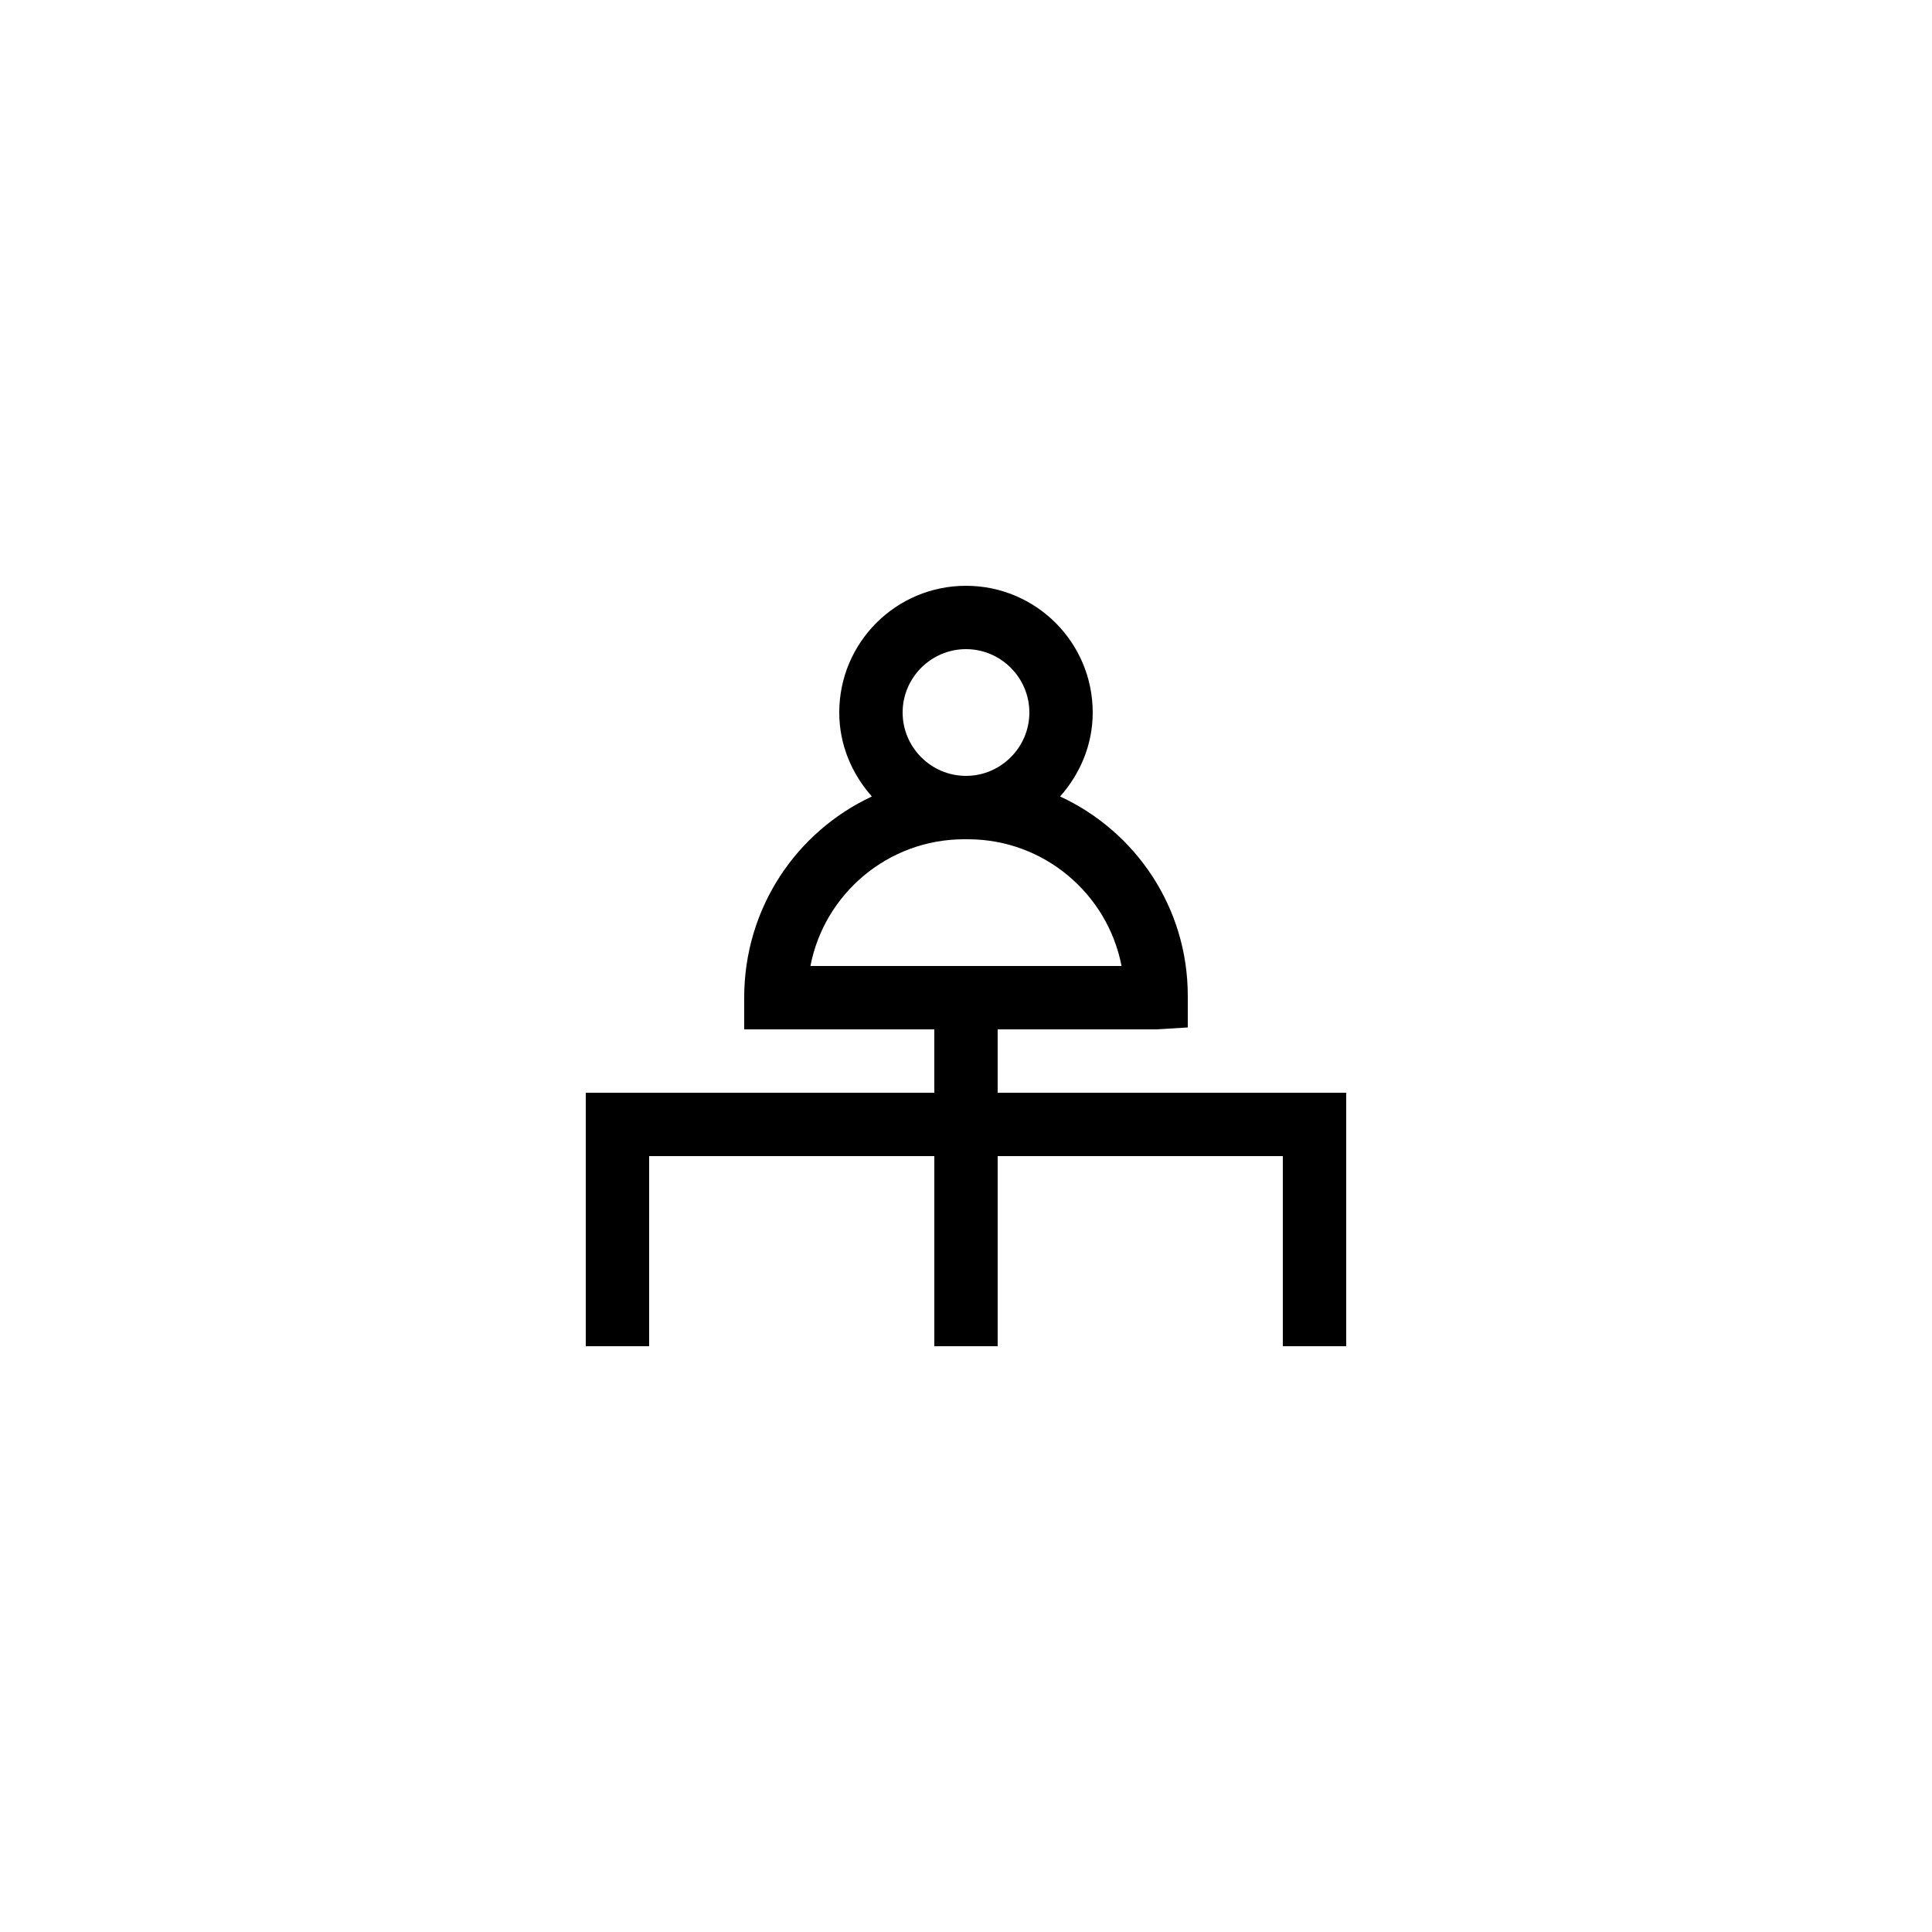
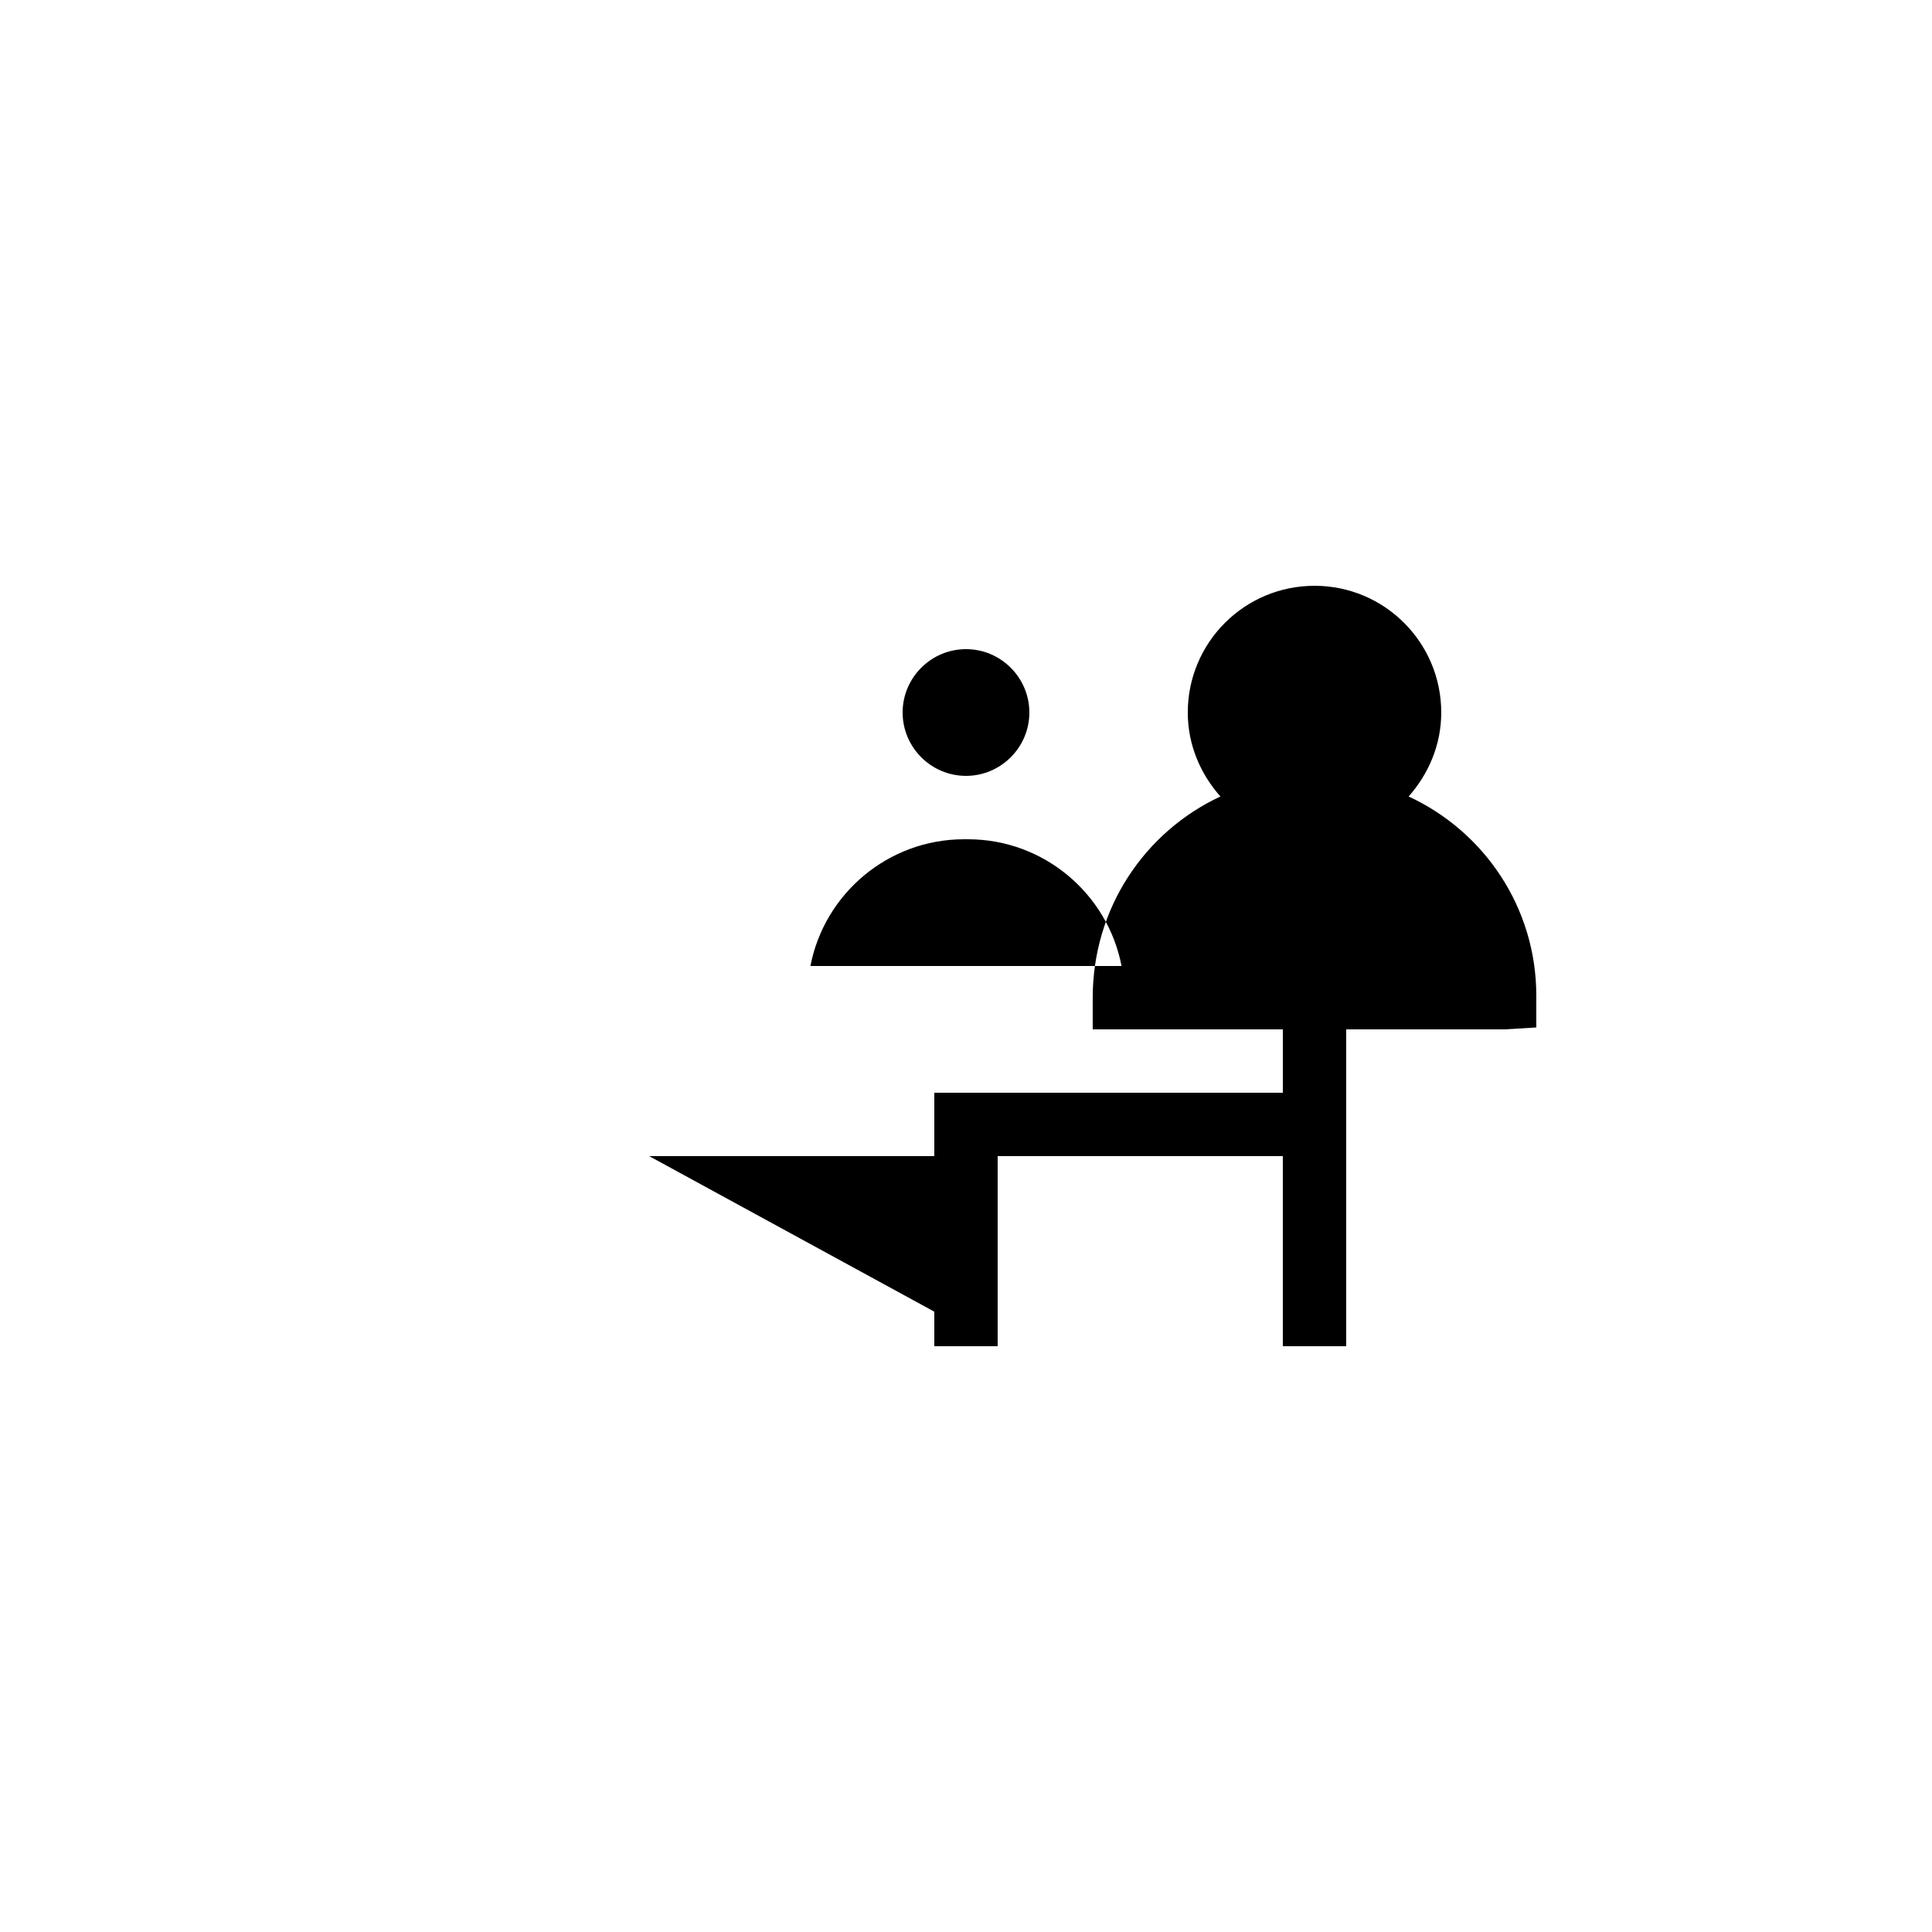
<svg xmlns="http://www.w3.org/2000/svg" fill="#000000" width="800px" height="800px" version="1.1" viewBox="144 144 512 512">
-   <path d="m316.03 450.38h75.57v50.383h16.793v-50.383h75.57v50.383h16.793v-67.176h-92.363v-16.793h41.984l8.398-0.504v-8.398c0-23.426-13.855-43.578-33.84-52.816 5.289-5.961 8.648-13.688 8.648-22.25 0-18.559-15.031-33.586-33.586-33.586-18.559 0-33.586 15.031-33.586 33.586 0 8.566 3.359 16.289 8.648 22.25-19.988 9.32-33.84 29.559-33.84 53.32v8.398h50.383v16.793h-92.367v67.176h16.793zm83.969-134.35c9.238 0 16.793 7.559 16.793 16.793 0 9.238-7.559 16.793-16.793 16.793-9.238 0-16.793-7.559-16.793-16.793-0.004-9.238 7.555-16.793 16.793-16.793zm-41.23 83.969c3.695-19.145 20.57-33.586 40.723-33.586h1.008c20.152 0 37.031 14.441 40.723 33.586z" />
+   <path d="m316.03 450.38h75.57v50.383h16.793v-50.383h75.57v50.383h16.793v-67.176v-16.793h41.984l8.398-0.504v-8.398c0-23.426-13.855-43.578-33.84-52.816 5.289-5.961 8.648-13.688 8.648-22.25 0-18.559-15.031-33.586-33.586-33.586-18.559 0-33.586 15.031-33.586 33.586 0 8.566 3.359 16.289 8.648 22.25-19.988 9.32-33.84 29.559-33.84 53.32v8.398h50.383v16.793h-92.367v67.176h16.793zm83.969-134.35c9.238 0 16.793 7.559 16.793 16.793 0 9.238-7.559 16.793-16.793 16.793-9.238 0-16.793-7.559-16.793-16.793-0.004-9.238 7.555-16.793 16.793-16.793zm-41.23 83.969c3.695-19.145 20.57-33.586 40.723-33.586h1.008c20.152 0 37.031 14.441 40.723 33.586z" />
</svg>